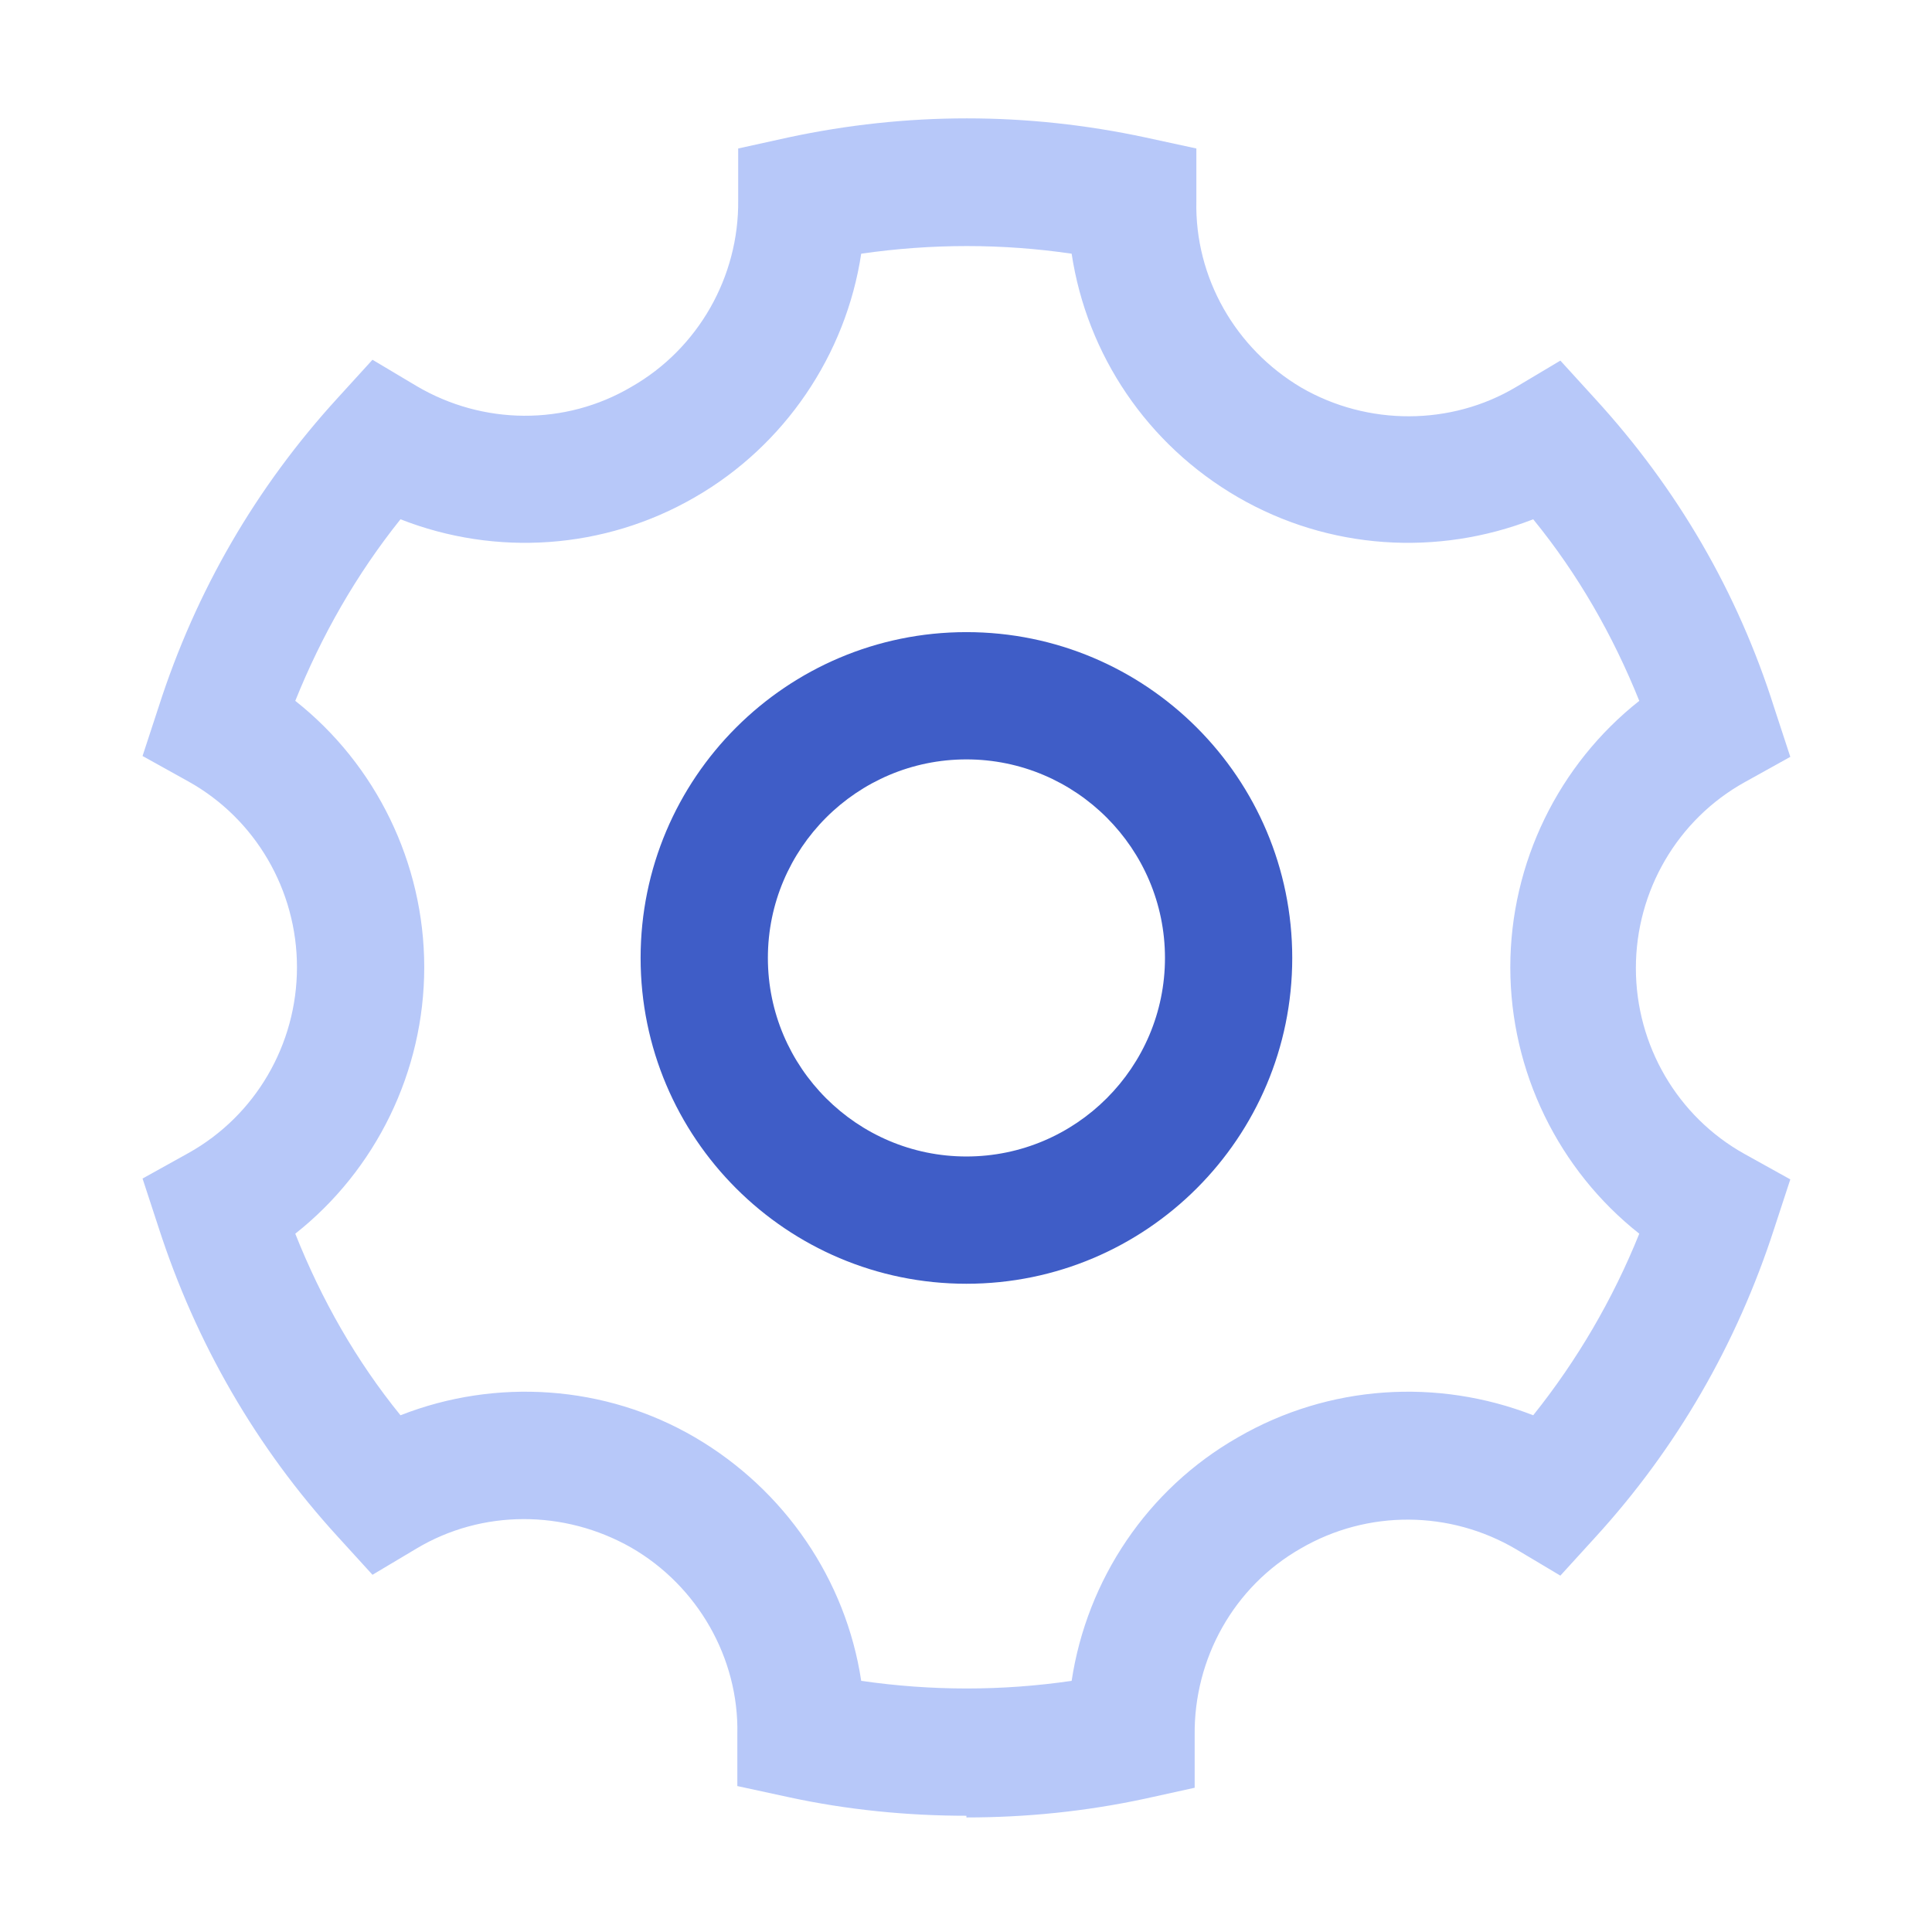
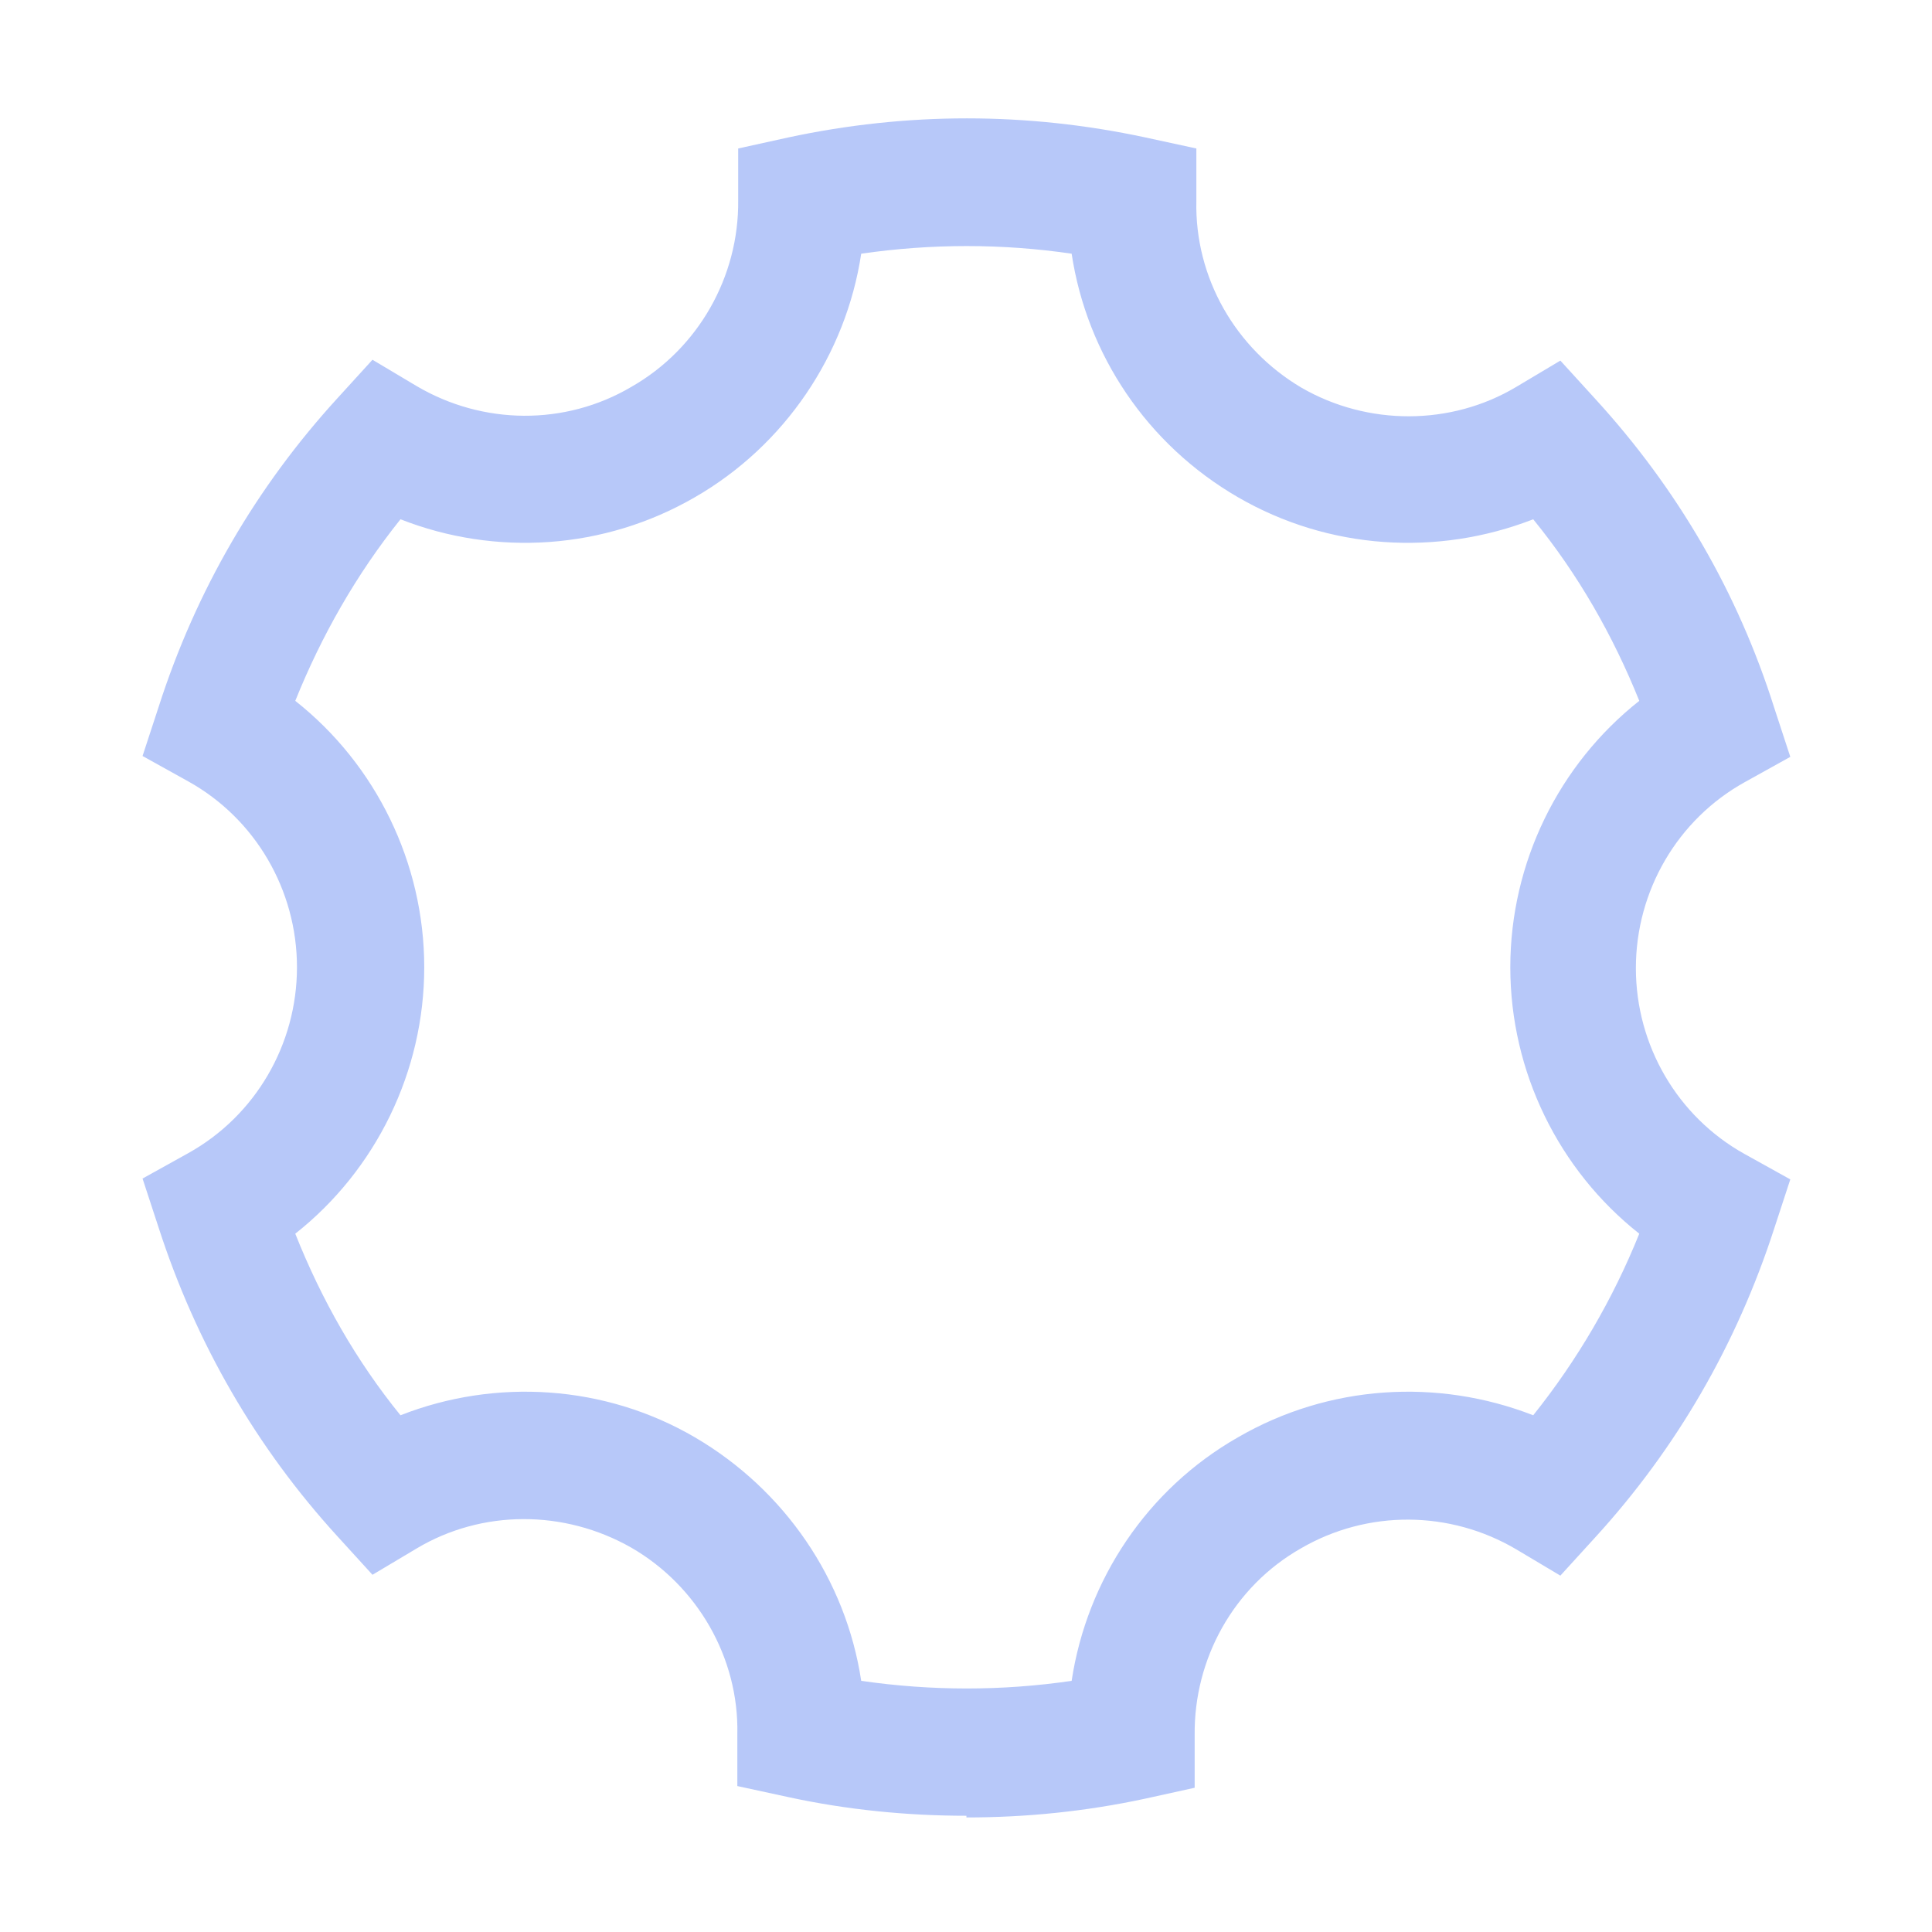
<svg xmlns="http://www.w3.org/2000/svg" id="Layer_2" data-name="Layer 2" viewBox="0 0 22.77 22.77">
  <defs>
    <style>
      .cls-1 {
        fill: none;
      }

      .cls-2 {
        fill: #b7c8f9;
      }

      .cls-3 {
        fill: #3f5dc7;
      }
    </style>
  </defs>
  <g id="Layer_1-2" data-name="Layer 1">
    <rect class="cls-1" x="0" y="0" width="22.77" height="22.77" />
    <g>
      <path class="cls-2" d="M11.39,21.4c-.7,0-1.41-.07-2.1-.22l-.6-.13v-.61c.02-.9-.47-1.75-1.25-2.2-.79-.45-1.76-.45-2.53,.01l-.52,.31-.41-.45c-.96-1.05-1.67-2.28-2.11-3.64l-.19-.58,.54-.3c.79-.44,1.28-1.28,1.28-2.19s-.49-1.75-1.28-2.19l-.54-.3,.19-.58c.44-1.37,1.15-2.59,2.11-3.64l.41-.45,.52,.31c.78,.46,1.75,.47,2.53,.01,.79-.45,1.27-1.3,1.26-2.2v-.61s.59-.13,.59-.13c1.4-.3,2.81-.3,4.21,0l.6,.13v.62c-.02,.9,.46,1.74,1.24,2.2,.78,.45,1.76,.45,2.53-.01l.52-.31,.41,.45c.97,1.06,1.68,2.28,2.11,3.64l.19,.58-.54,.3c-.79,.44-1.28,1.28-1.28,2.19s.49,1.75,1.28,2.19l.54,.3-.19,.58c-.44,1.36-1.15,2.59-2.11,3.64l-.41,.45-.52-.31c-.78-.46-1.75-.47-2.54-.01-.79,.45-1.26,1.3-1.25,2.2v.62s-.59,.13-.59,.13c-.7,.15-1.4,.22-2.1,.22Zm-1.24-1.59c.83,.12,1.66,.12,2.48,0,.18-1.19,.89-2.26,1.96-2.87,1.07-.62,2.35-.7,3.48-.26,.52-.65,.94-1.37,1.25-2.14-.95-.75-1.52-1.91-1.52-3.14s.57-2.39,1.52-3.14c-.31-.77-.72-1.49-1.25-2.14-1.13,.44-2.41,.36-3.48-.26-1.07-.62-1.78-1.68-1.96-2.87-.82-.12-1.65-.12-2.48,0-.18,1.19-.9,2.26-1.96,2.87-1.07,.62-2.35,.7-3.47,.26-.52,.65-.93,1.37-1.24,2.14,.95,.75,1.52,1.91,1.52,3.14s-.57,2.39-1.52,3.14c.31,.78,.72,1.5,1.24,2.14,1.12-.44,2.41-.36,3.47,.26,1.06,.62,1.78,1.68,1.96,2.87Z" />
-       <path class="cls-3" d="M11.39,15.13c-2.12,0-3.84-1.72-3.84-3.84s1.72-3.84,3.84-3.84,3.84,1.72,3.84,3.84-1.72,3.84-3.84,3.84Zm0-6.18c-1.29,0-2.34,1.05-2.34,2.34s1.05,2.34,2.34,2.34,2.34-1.05,2.34-2.34-1.05-2.34-2.34-2.34Z" />
    </g>
  </g>
</svg>